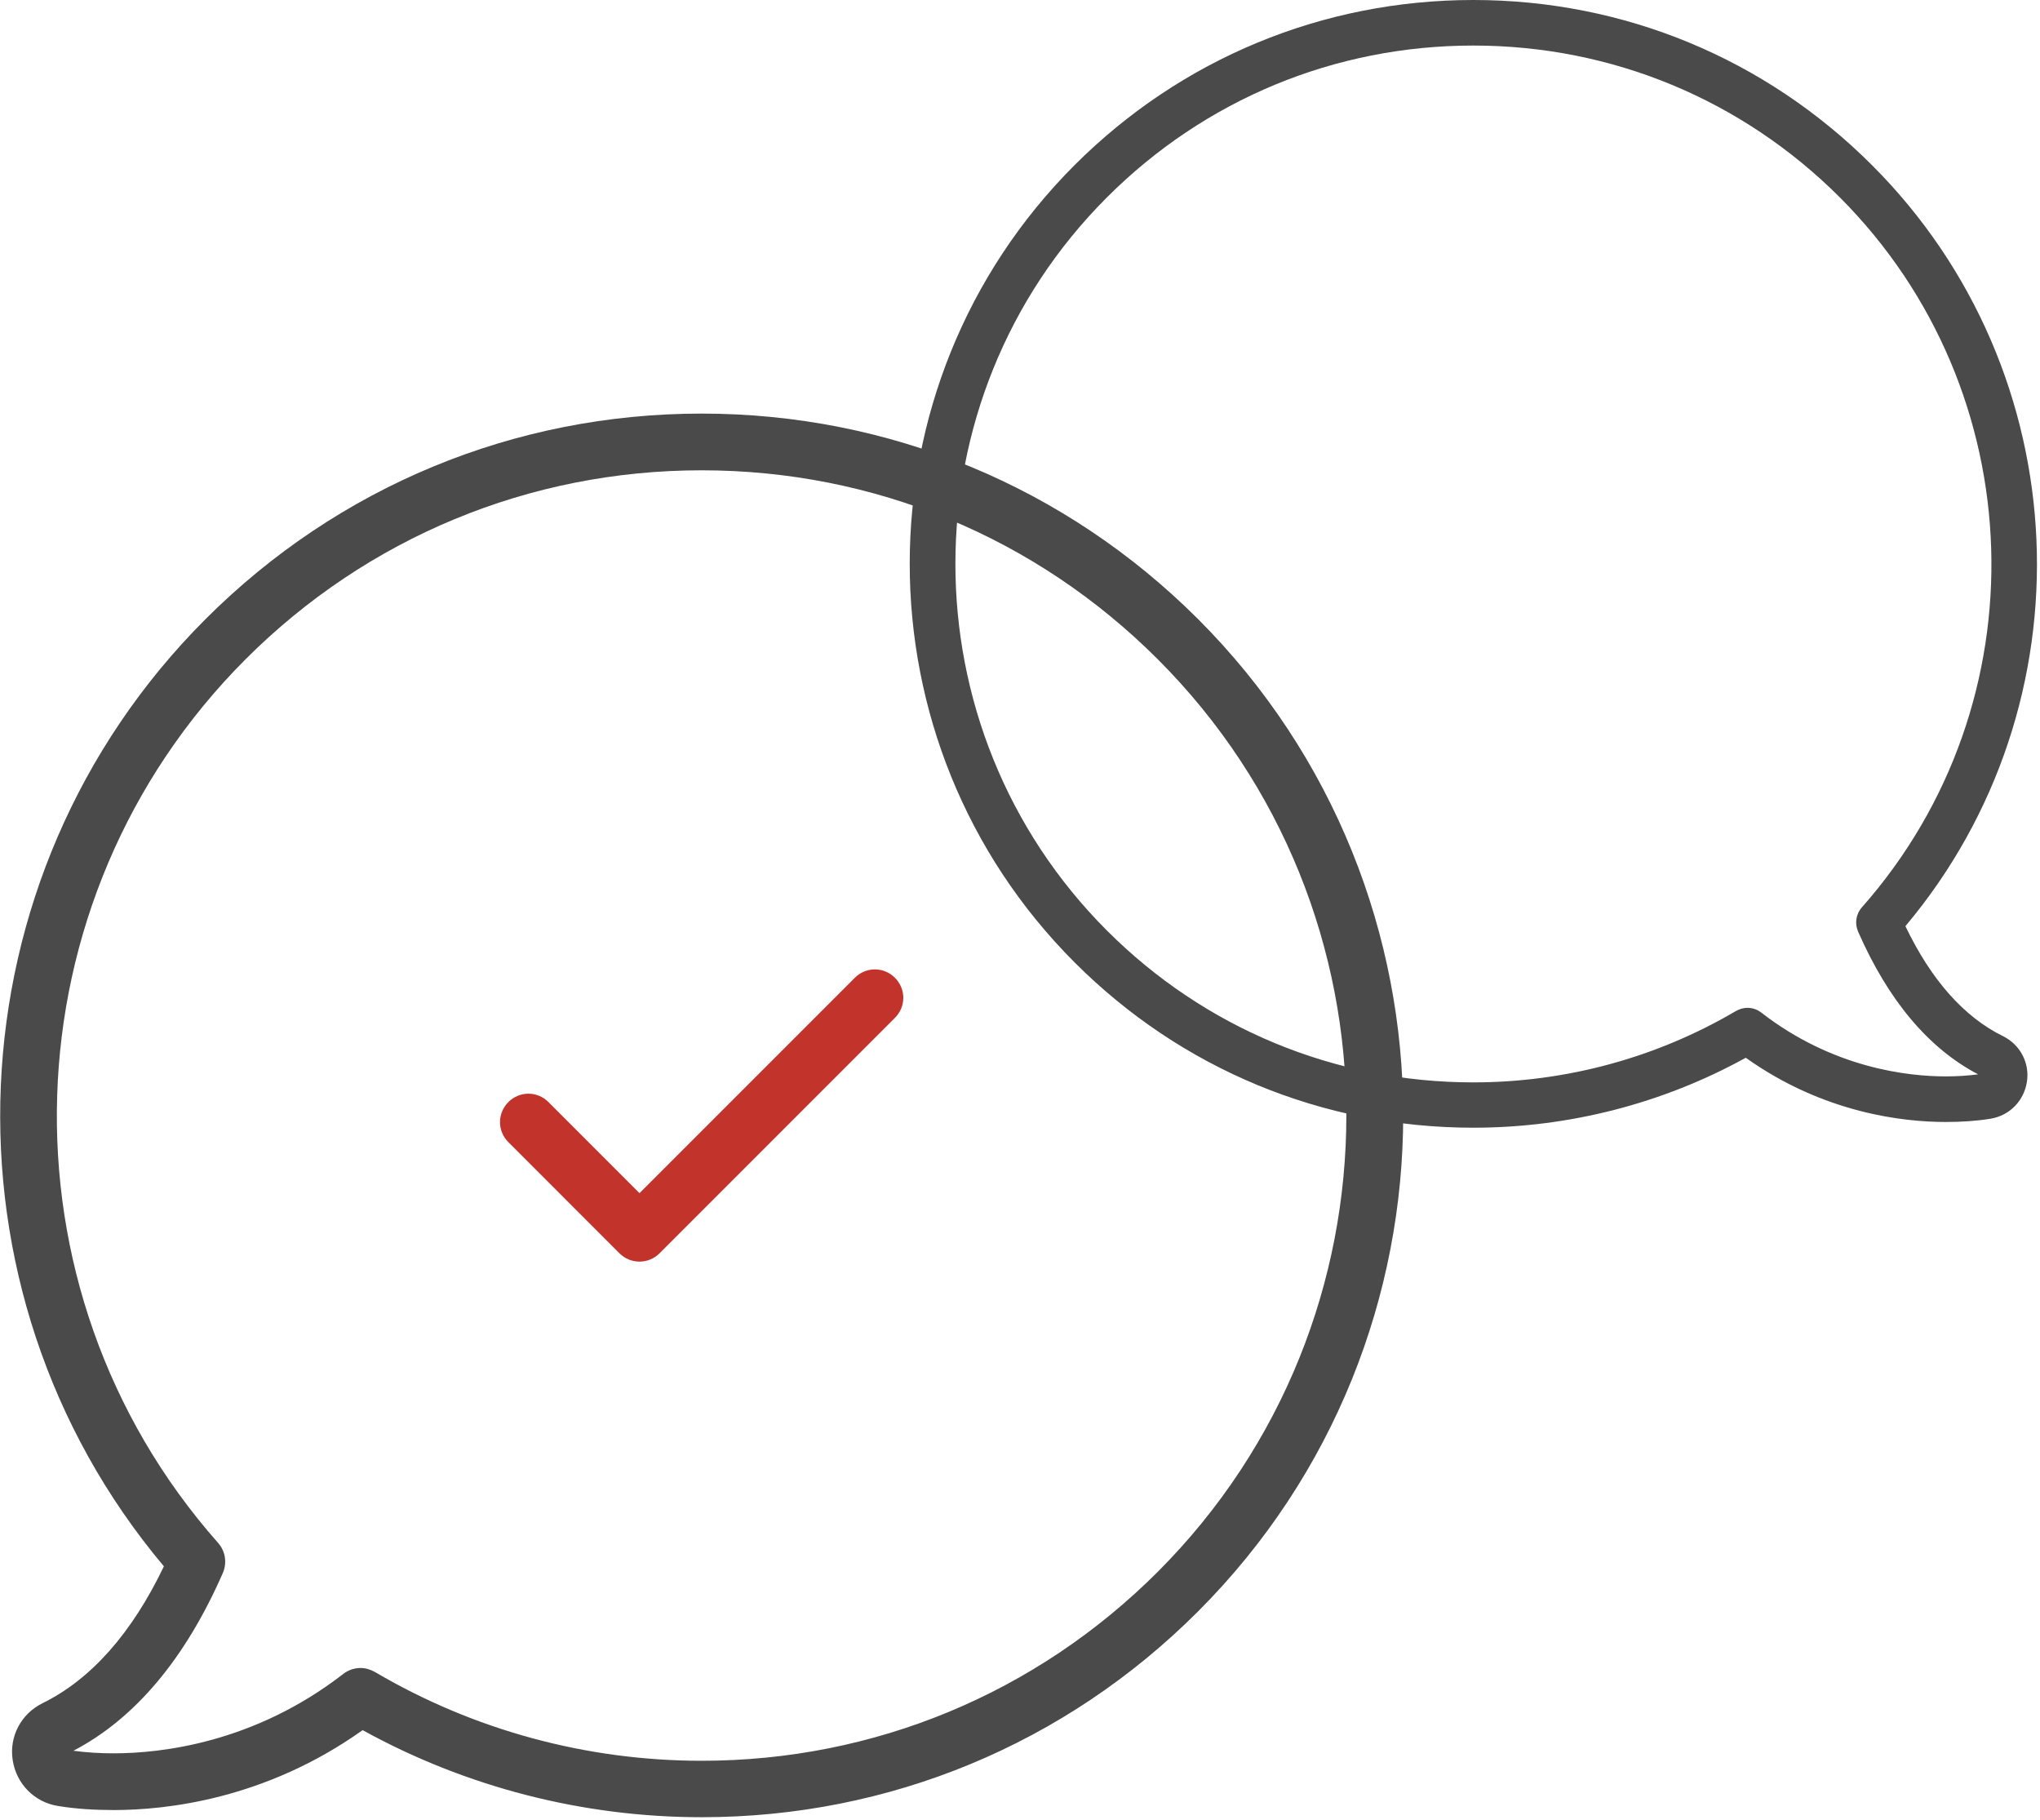
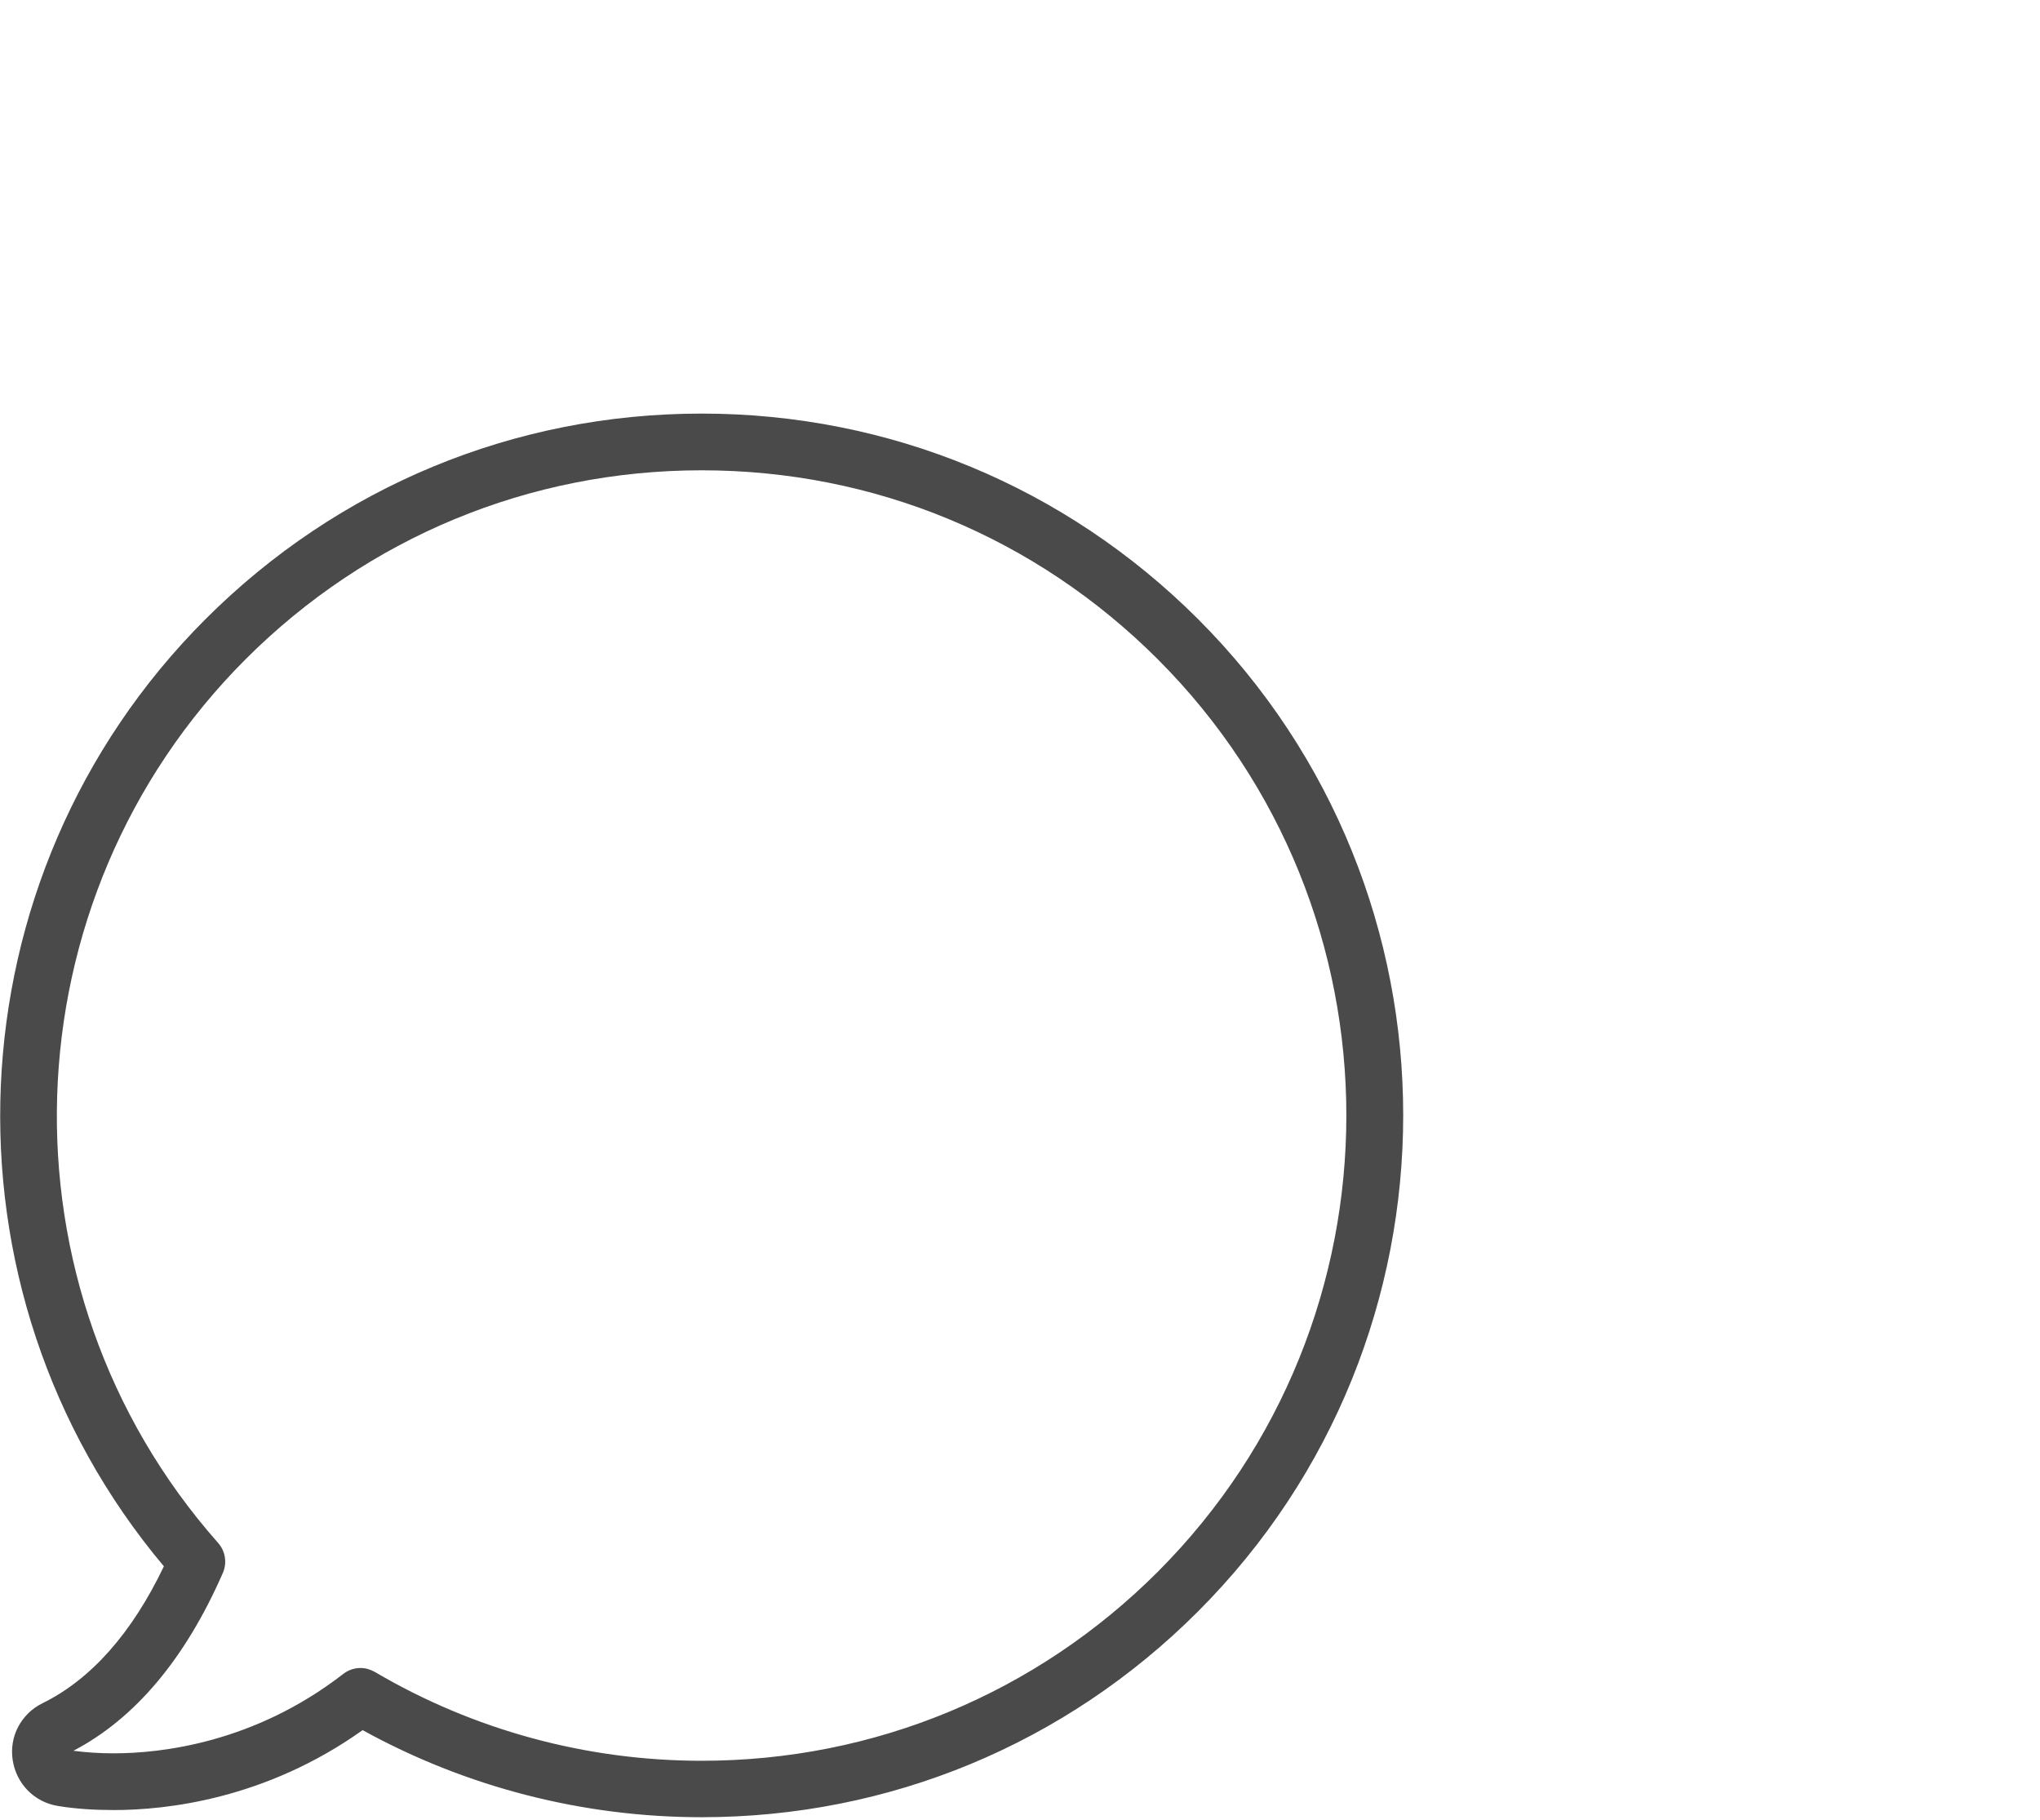
<svg xmlns="http://www.w3.org/2000/svg" width="74px" height="66px" viewBox="0 0 74 66" version="1.1">
  <title>speech-bubble (1)</title>
  <desc>Created with Sketch.</desc>
  <defs />
  <g id="HOME-piste-1" stroke="none" stroke-width="1" fill="none" fill-rule="evenodd" transform="translate(-1043, -2254)">
    <g id="CONTACT" transform="translate(250, 2191)" fill-rule="nonzero">
      <g id="speech-bubble-(1)" transform="translate(793, 63)">
-         <path d="M22.471,45.455 C22.668,45.652 22.928,45.756 23.198,45.756 C23.468,45.756 23.728,45.652 23.925,45.455 L32.463,36.916 C32.868,36.511 32.868,35.867 32.463,35.462 C32.058,35.057 31.414,35.057 31.009,35.462 L23.198,43.273 L19.895,39.97 C19.49,39.565 18.846,39.565 18.441,39.97 C18.036,40.375 18.036,41.019 18.441,41.424 L22.471,45.455 Z" id="Shape" fill="#C2332B" />
        <path d="M1.541,61.773 C0.762,62.157 0.326,62.988 0.461,63.84 C0.596,64.702 1.25,65.366 2.113,65.501 C2.746,65.605 3.432,65.647 4.128,65.647 C6.018,65.647 9.622,65.263 13.154,62.749 C16.904,64.816 21.142,65.907 25.452,65.907 C32.256,65.907 38.644,63.258 43.453,58.449 C53.383,48.519 53.383,32.377 43.453,22.447 C38.644,17.649 32.256,15 25.452,15 C18.649,15 12.261,17.649 7.452,22.458 C-1.886,31.796 -2.499,46.763 5.945,56.808 C4.782,59.238 3.297,60.91 1.541,61.773 Z M8.906,23.912 C13.32,19.498 19.199,17.057 25.452,17.057 C31.705,17.057 37.574,19.487 41.999,23.912 C51.118,33.032 51.118,47.875 41.999,57.005 C37.584,61.419 31.705,63.86 25.452,63.86 C21.277,63.86 17.184,62.749 13.601,60.64 C13.434,60.547 13.258,60.495 13.081,60.495 C12.853,60.495 12.635,60.568 12.448,60.713 C9.217,63.216 5.842,63.59 4.117,63.59 C3.619,63.59 3.131,63.559 2.663,63.497 C4.907,62.323 6.724,60.152 8.085,57.046 C8.241,56.683 8.179,56.257 7.909,55.956 C-0.256,46.722 0.181,32.647 8.906,23.912 Z" id="Shape" fill="#4A4A4A" />
-         <path d="M34.233,37.579 C33.607,37.888 33.257,38.555 33.365,39.239 C33.474,39.932 34,40.466 34.692,40.575 C35.201,40.658 35.752,40.692 36.311,40.692 C37.83,40.692 40.726,40.383 43.563,38.363 C46.576,40.024 49.981,40.9 53.444,40.9 C58.91,40.9 64.043,38.772 67.906,34.908 C75.885,26.93 75.885,13.962 67.906,5.984 C64.043,2.128 58.91,0 53.444,0 C47.978,0 42.846,2.128 38.982,5.992 C31.479,13.494 30.987,25.52 37.772,33.59 C36.837,35.543 35.644,36.886 34.233,37.579 Z M40.15,7.16 C43.697,3.614 48.42,1.652 53.444,1.652 C58.468,1.652 63.183,3.605 66.738,7.16 C74.065,14.487 74.065,26.413 66.738,33.748 C63.191,37.295 58.468,39.256 53.444,39.256 C50.089,39.256 46.801,38.363 43.922,36.669 C43.789,36.594 43.647,36.552 43.505,36.552 C43.321,36.552 43.146,36.611 42.996,36.728 C40.4,38.739 37.688,39.039 36.303,39.039 C35.902,39.039 35.51,39.014 35.135,38.964 C36.937,38.021 38.398,36.277 39.491,33.782 C39.616,33.49 39.566,33.147 39.349,32.905 C32.79,25.486 33.14,14.179 40.15,7.16 Z" id="Shape-Copy-7" fill="#4A4A4A" transform="translate(53.445, 20.45) scale(-1, 1) translate(-53.445, -20.45) " />
      </g>
    </g>
  </g>
</svg>